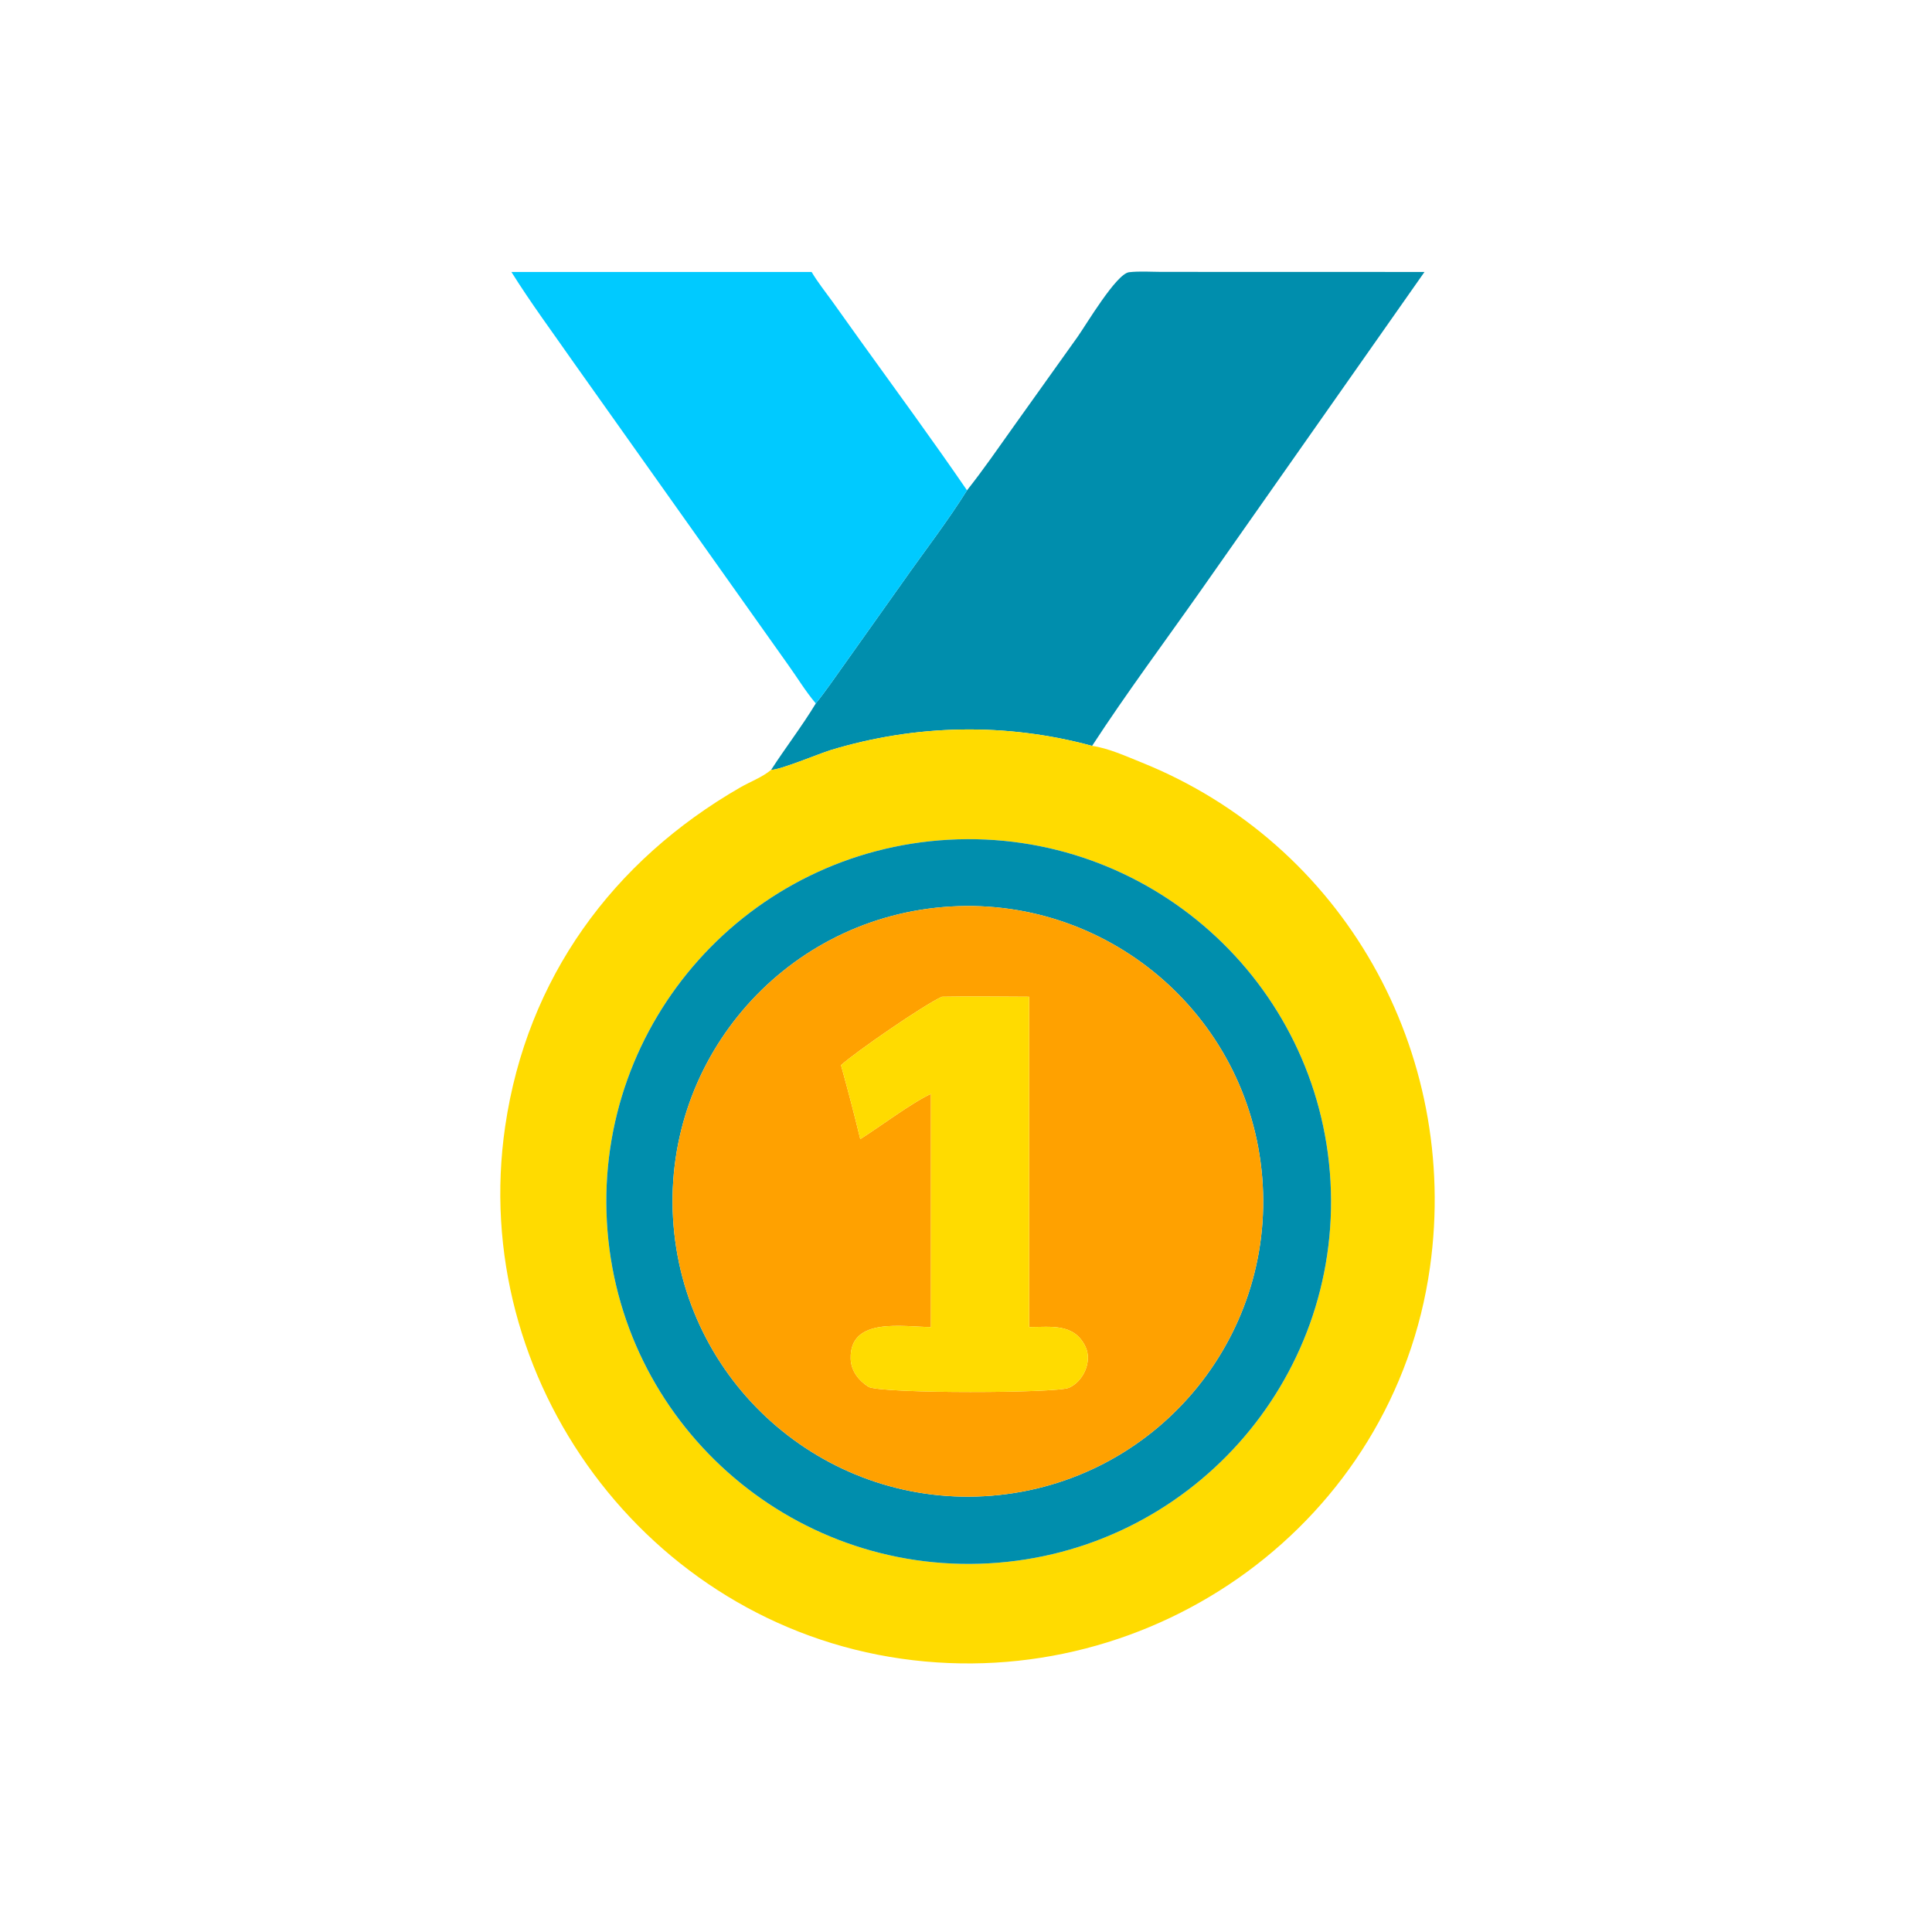
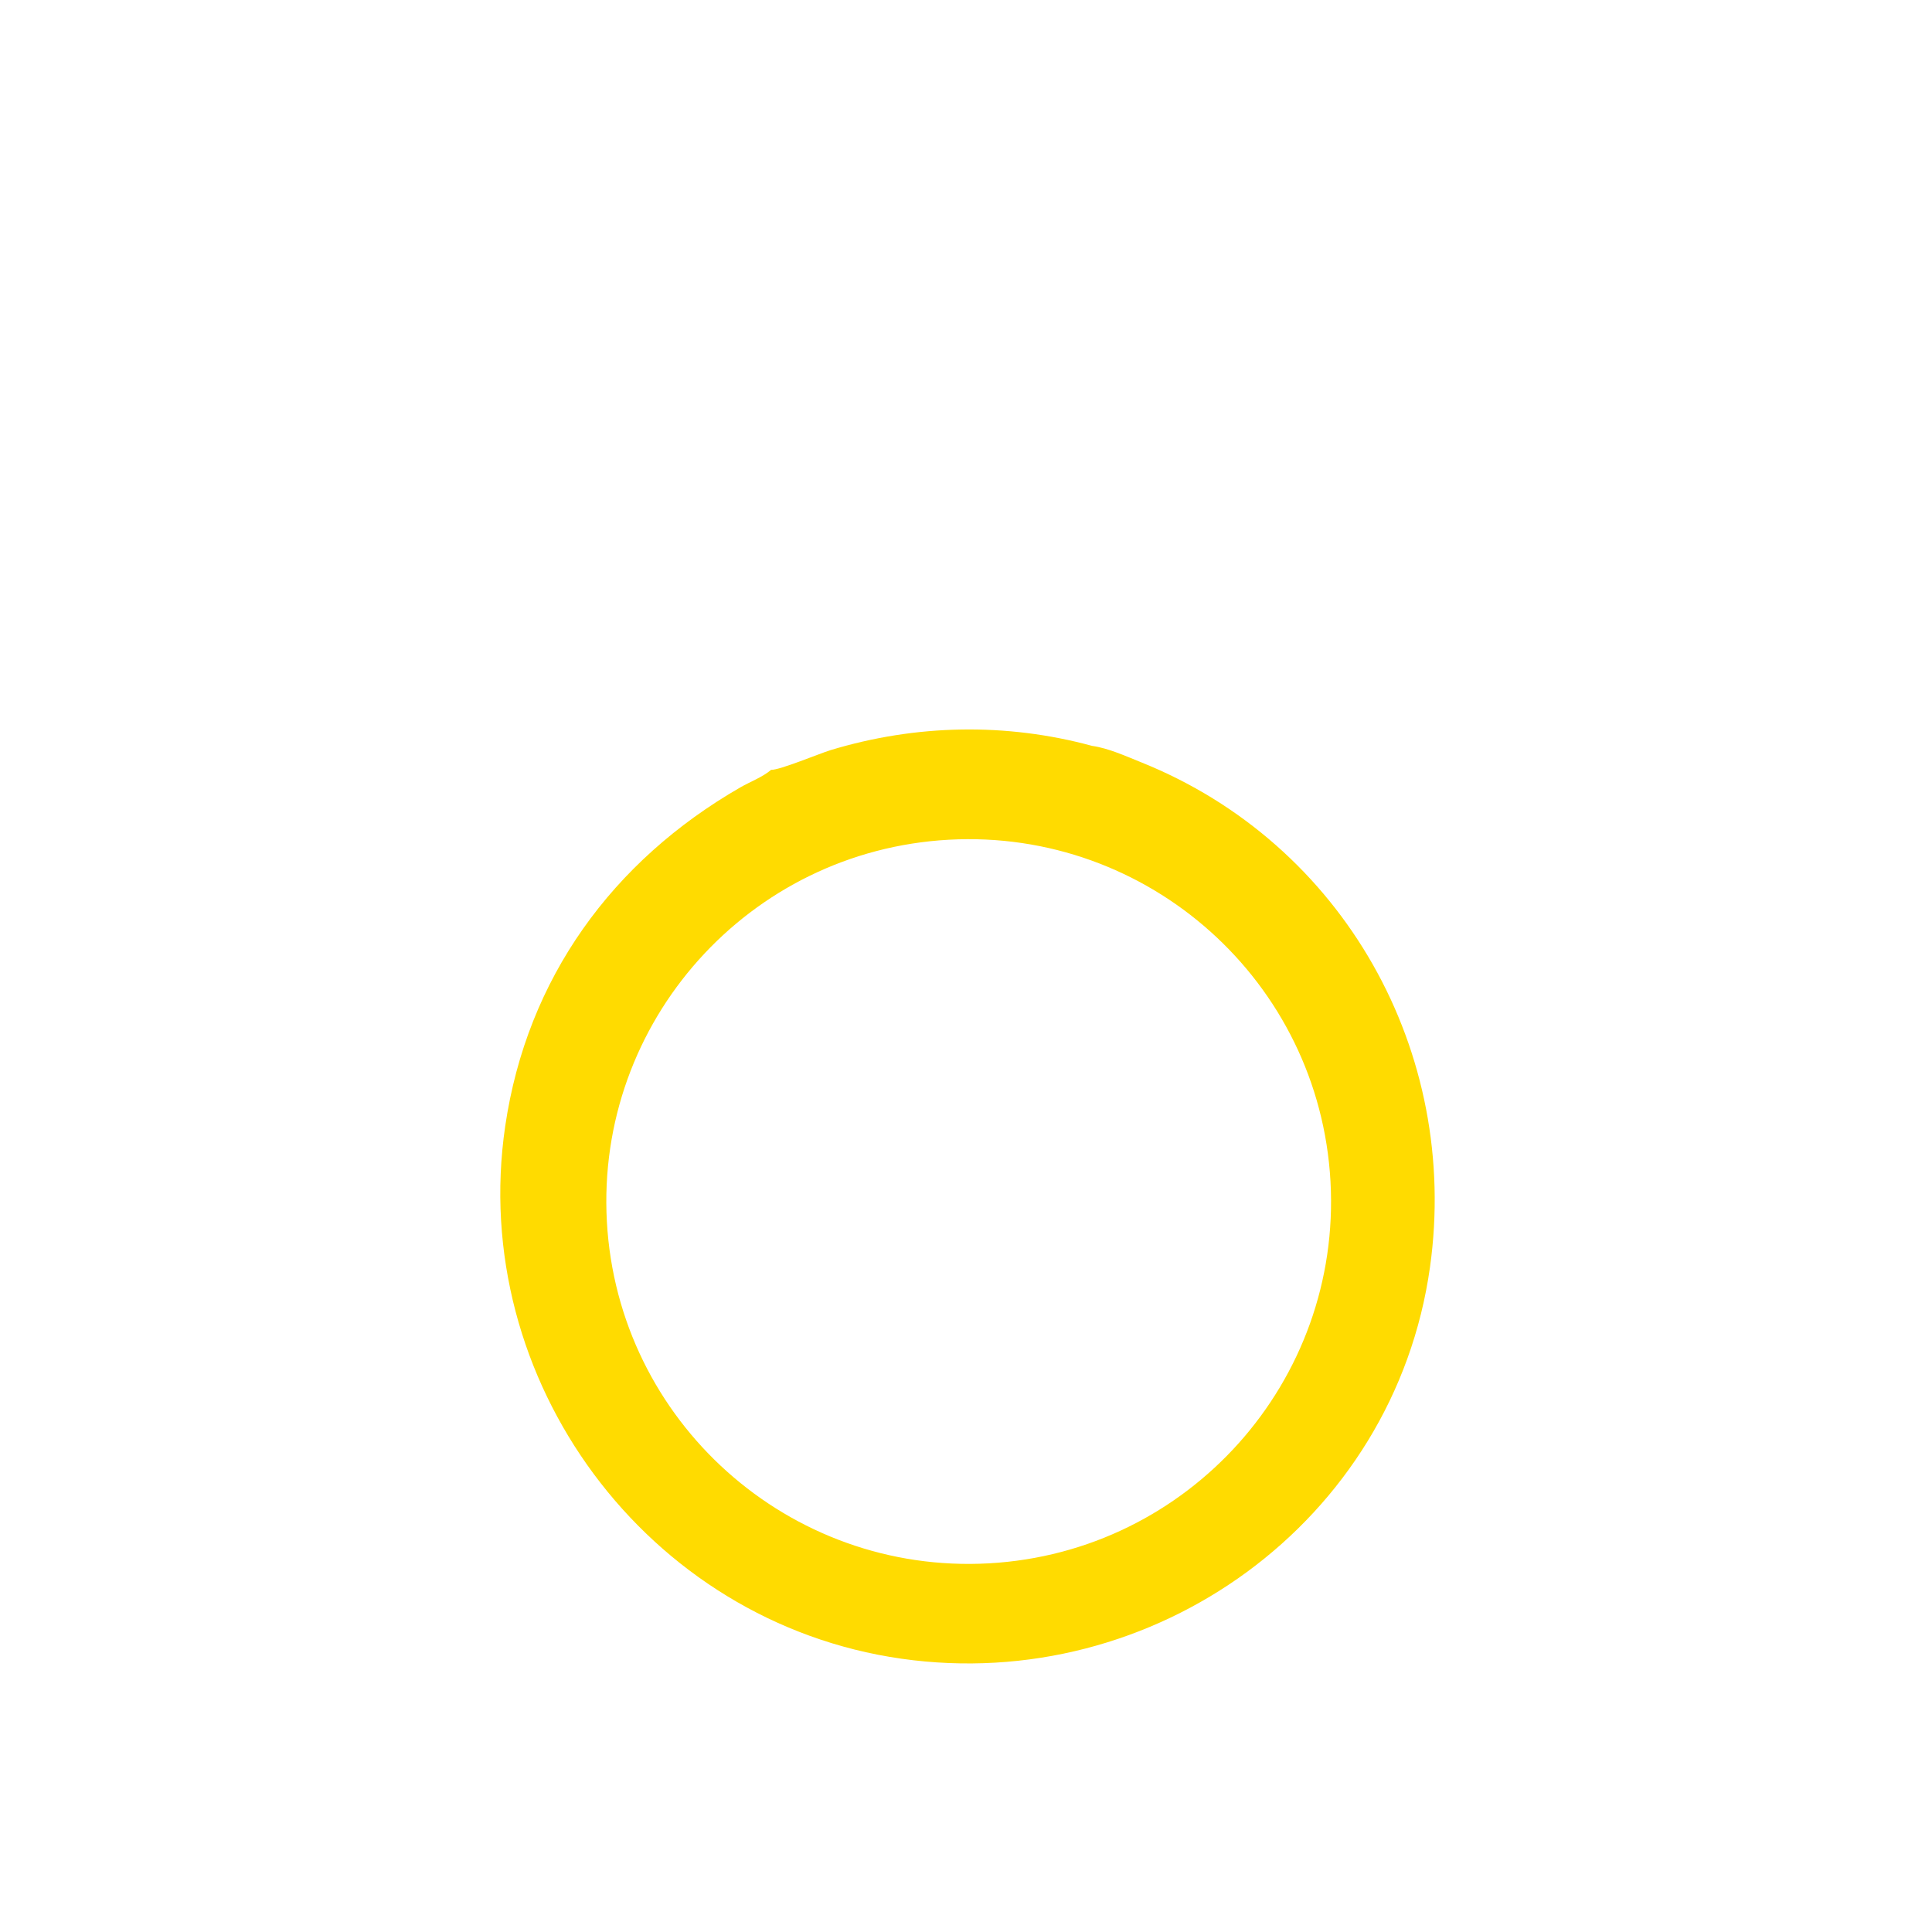
<svg xmlns="http://www.w3.org/2000/svg" width="48" height="48" viewBox="0 0 48 48">
-   <path fill="#008EAD" transform="scale(0.094 0.094)" d="M255.589 129.598C259.918 124.135 263.88 118.368 267.925 112.693L284.821 89.013C287.068 85.85 295.053 72.33 298.43 71.948C301.205 71.634 304.174 71.853 306.974 71.861L376.501 71.88L317.267 156.235C307.706 169.817 297.714 183.22 288.649 197.139C265.92 190.964 242.085 191.419 219.531 198.262C216.681 199.126 206.02 203.586 203.816 203.47C207.652 197.537 211.952 191.984 215.62 185.925C218.377 182.509 220.856 178.808 223.422 175.245L238.584 153.89C244.22 145.848 250.393 137.915 255.589 129.598Z" />
-   <path fill="#00CAFF" transform="scale(0.094 0.094)" d="M214.51 71.88C216.132 74.6 218.152 77.141 220.012 79.707L227.596 90.319C236.99 103.372 246.492 116.336 255.589 129.598C250.393 137.915 244.22 145.848 238.584 153.89L223.422 175.245C220.856 178.808 218.377 182.509 215.62 185.925C212.862 182.675 210.636 178.934 208.138 175.478L151.696 95.928C146.139 87.949 140.323 80.13 135.167 71.88L214.51 71.88Z" />
  <path fill="#FFDB00" transform="scale(0.094 0.094)" d="M203.816 203.47C206.02 203.586 216.681 199.126 219.531 198.262C242.085 191.419 265.92 190.964 288.649 197.139C292.94 197.741 297.569 199.856 301.584 201.467C355.139 222.946 385.934 278.068 377.953 334.931C368.504 402.25 304.98 447.911 238.255 438.407C170.93 428.818 123.673 364.772 133.528 297.664C139.277 258.518 161.925 227.526 195.692 208.101C198.331 206.582 201.487 205.44 203.816 203.47ZM250.734 221.946C197.908 224.871 157.461 270.076 160.403 322.901C163.345 375.726 208.563 416.159 261.387 413.199C314.187 410.241 354.597 365.049 351.656 312.248C348.715 259.447 303.536 219.022 250.734 221.946Z" />
-   <path fill="#008EAD" transform="scale(0.094 0.094)" d="M261.387 413.199C208.563 416.159 163.345 375.726 160.403 322.901C157.461 270.076 197.908 224.871 250.734 221.946C303.536 219.022 348.715 259.447 351.656 312.248C354.597 365.049 314.187 410.241 261.387 413.199ZM249.299 239.739C206.378 243.335 174.482 281.017 178.026 323.942C181.569 366.867 219.213 398.809 262.142 395.317C305.145 391.82 337.153 354.098 333.604 311.099C330.054 268.1 292.293 236.138 249.299 239.739Z" />
-   <path fill="#FFA100" transform="scale(0.094 0.094)" d="M262.142 395.317C219.213 398.809 181.569 366.867 178.026 323.942C174.482 281.017 206.378 243.335 249.299 239.739C292.293 236.138 330.054 268.1 333.604 311.099C337.153 354.098 305.145 391.82 262.142 395.317ZM248.964 263.445C244.381 265.459 225.991 278.125 222.286 281.536C224.084 288.026 225.801 294.528 227.375 301.077C232.38 297.922 241.177 291.334 246.053 289.128L246.053 350.75C238.877 350.746 224.531 347.93 224.837 359.105C224.926 362.345 226.988 364.973 229.647 366.606C234.105 368.391 279.115 368.237 282.472 366.815C286.335 365.177 288.767 359.827 286.894 355.924C283.901 349.686 277.799 350.75 272.002 350.75L272.002 263.445C264.33 263.434 256.633 263.287 248.964 263.445Z" />
-   <path fill="#FFDB00" transform="scale(0.094 0.094)" d="M222.286 281.536C225.991 278.125 244.381 265.459 248.964 263.445C256.633 263.287 264.33 263.434 272.002 263.445L272.002 350.75C277.799 350.75 283.901 349.686 286.894 355.924C288.767 359.827 286.335 365.177 282.472 366.815C279.115 368.237 234.105 368.391 229.647 366.606C226.988 364.973 224.926 362.345 224.837 359.105C224.531 347.93 238.877 350.746 246.053 350.75L246.053 289.128C241.177 291.334 232.38 297.922 227.375 301.077C225.801 294.528 224.084 288.026 222.286 281.536Z" />
</svg>